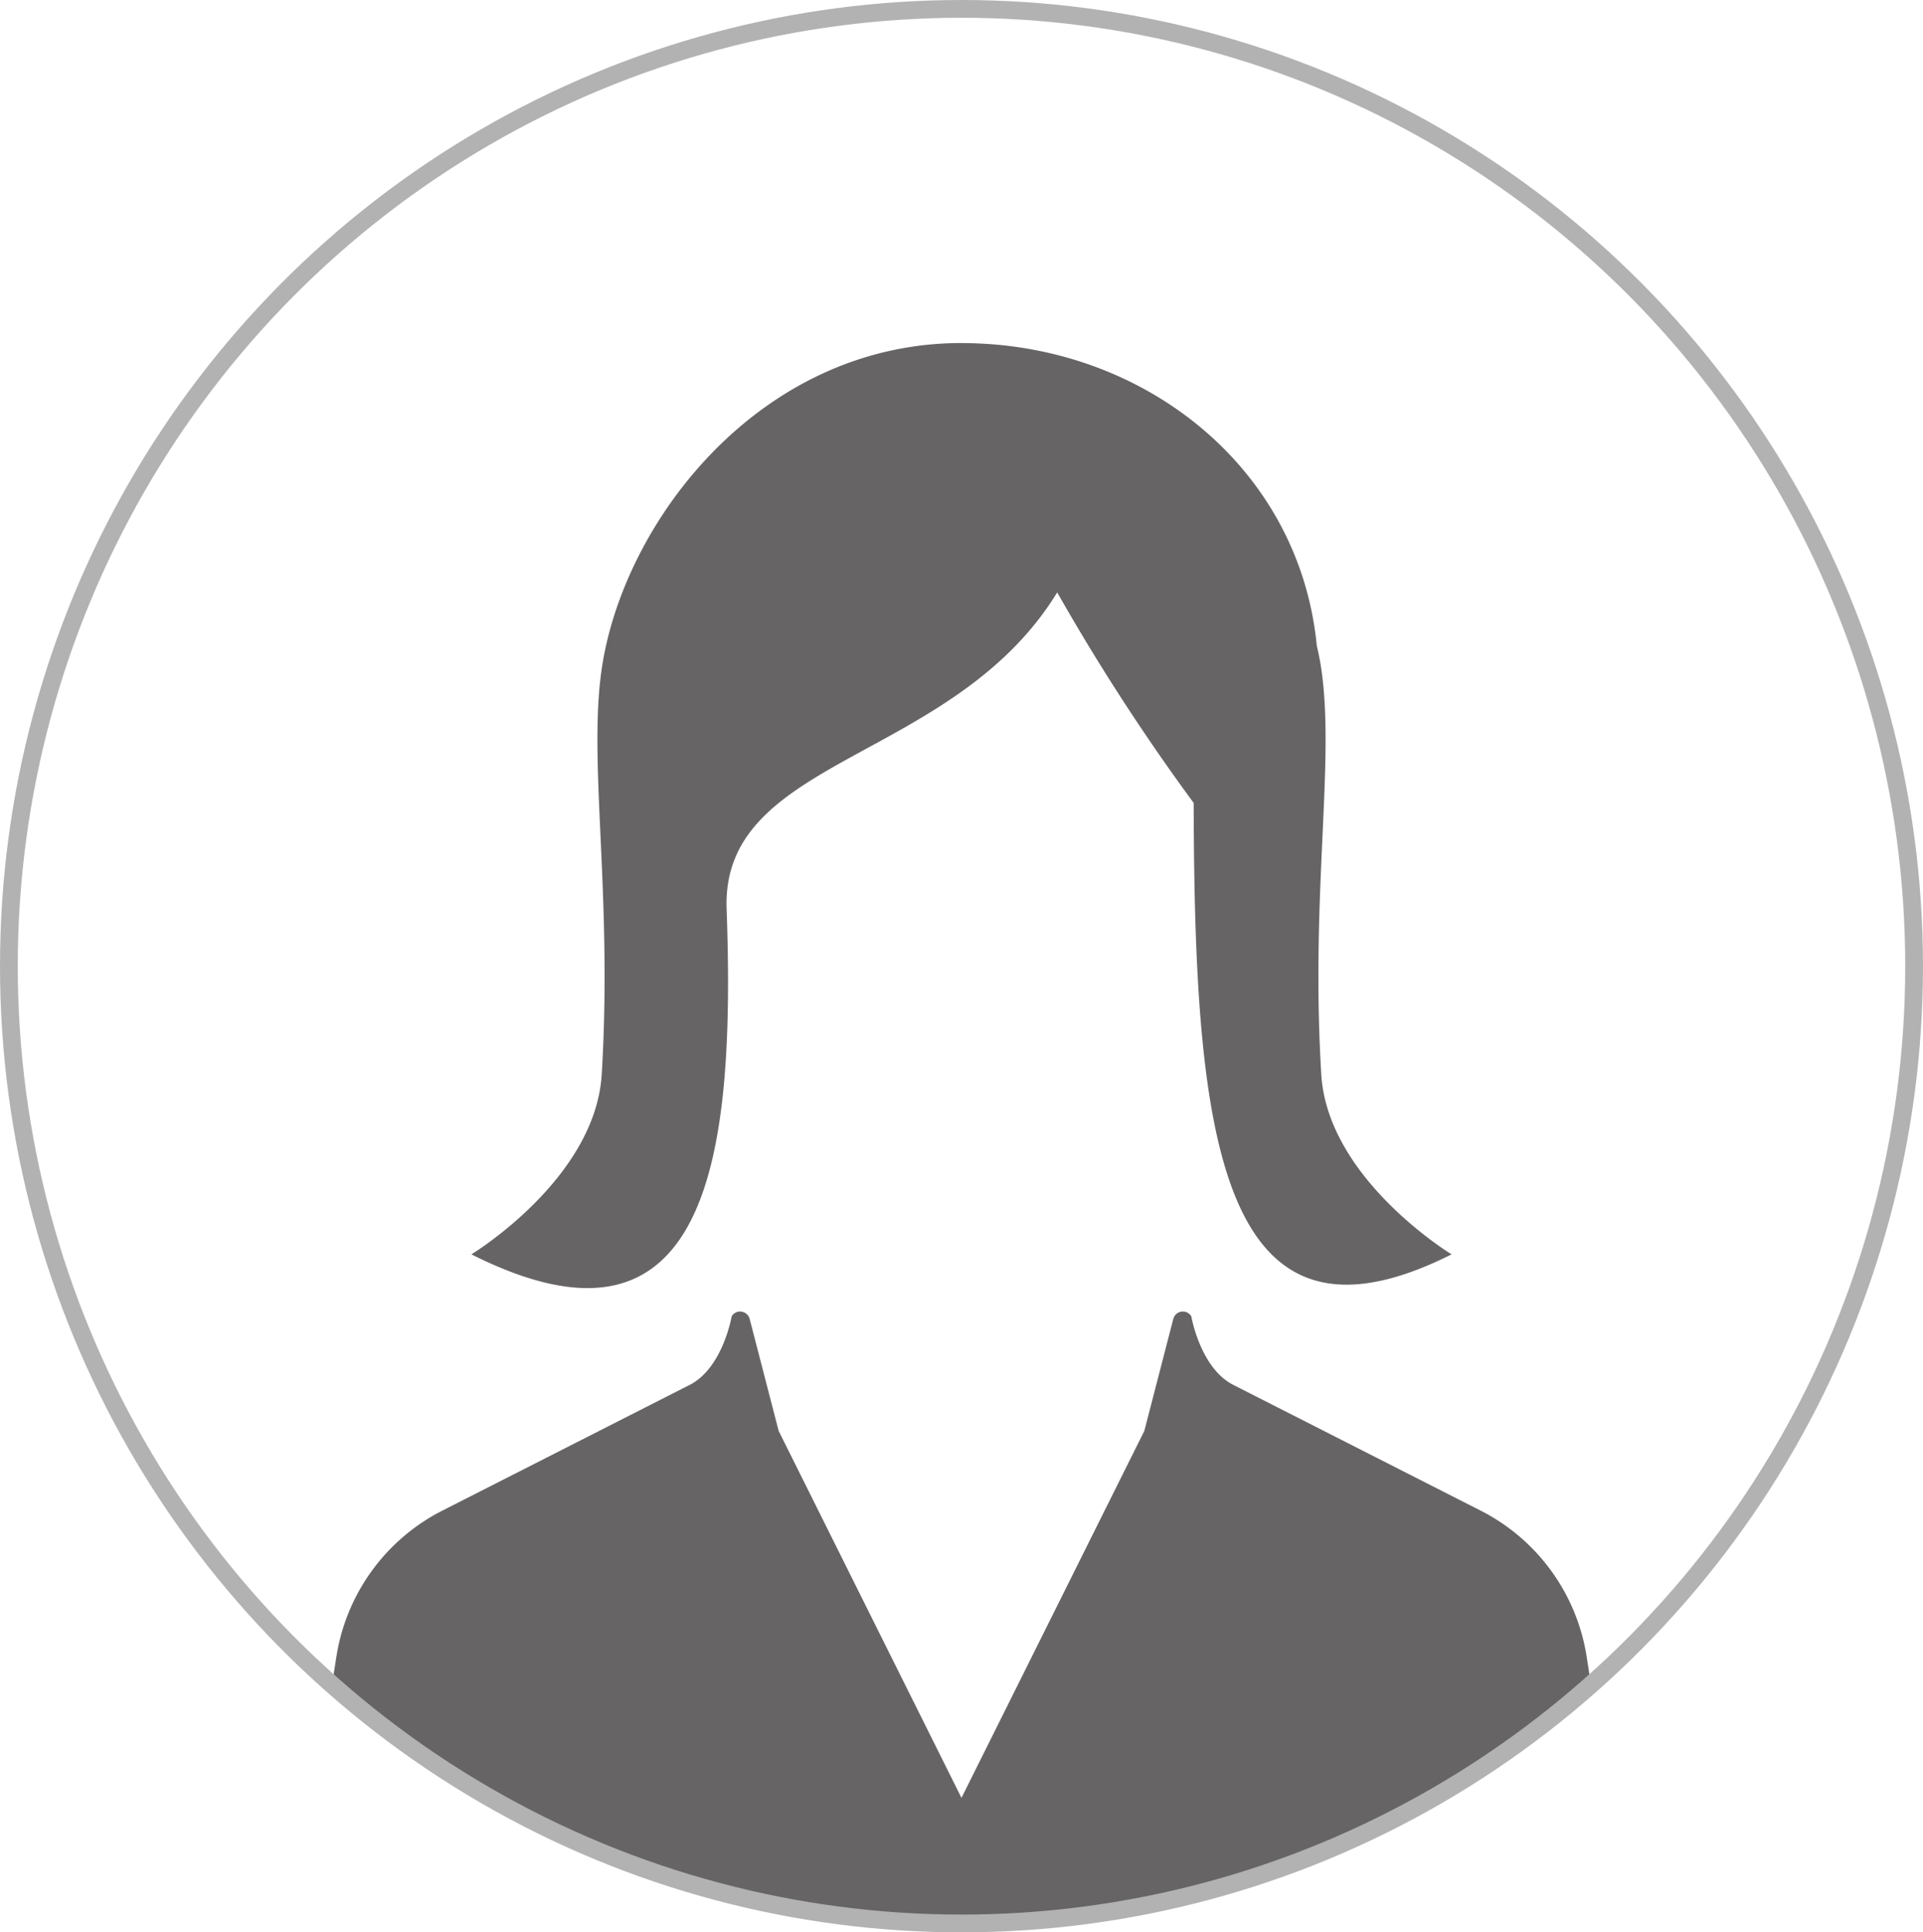
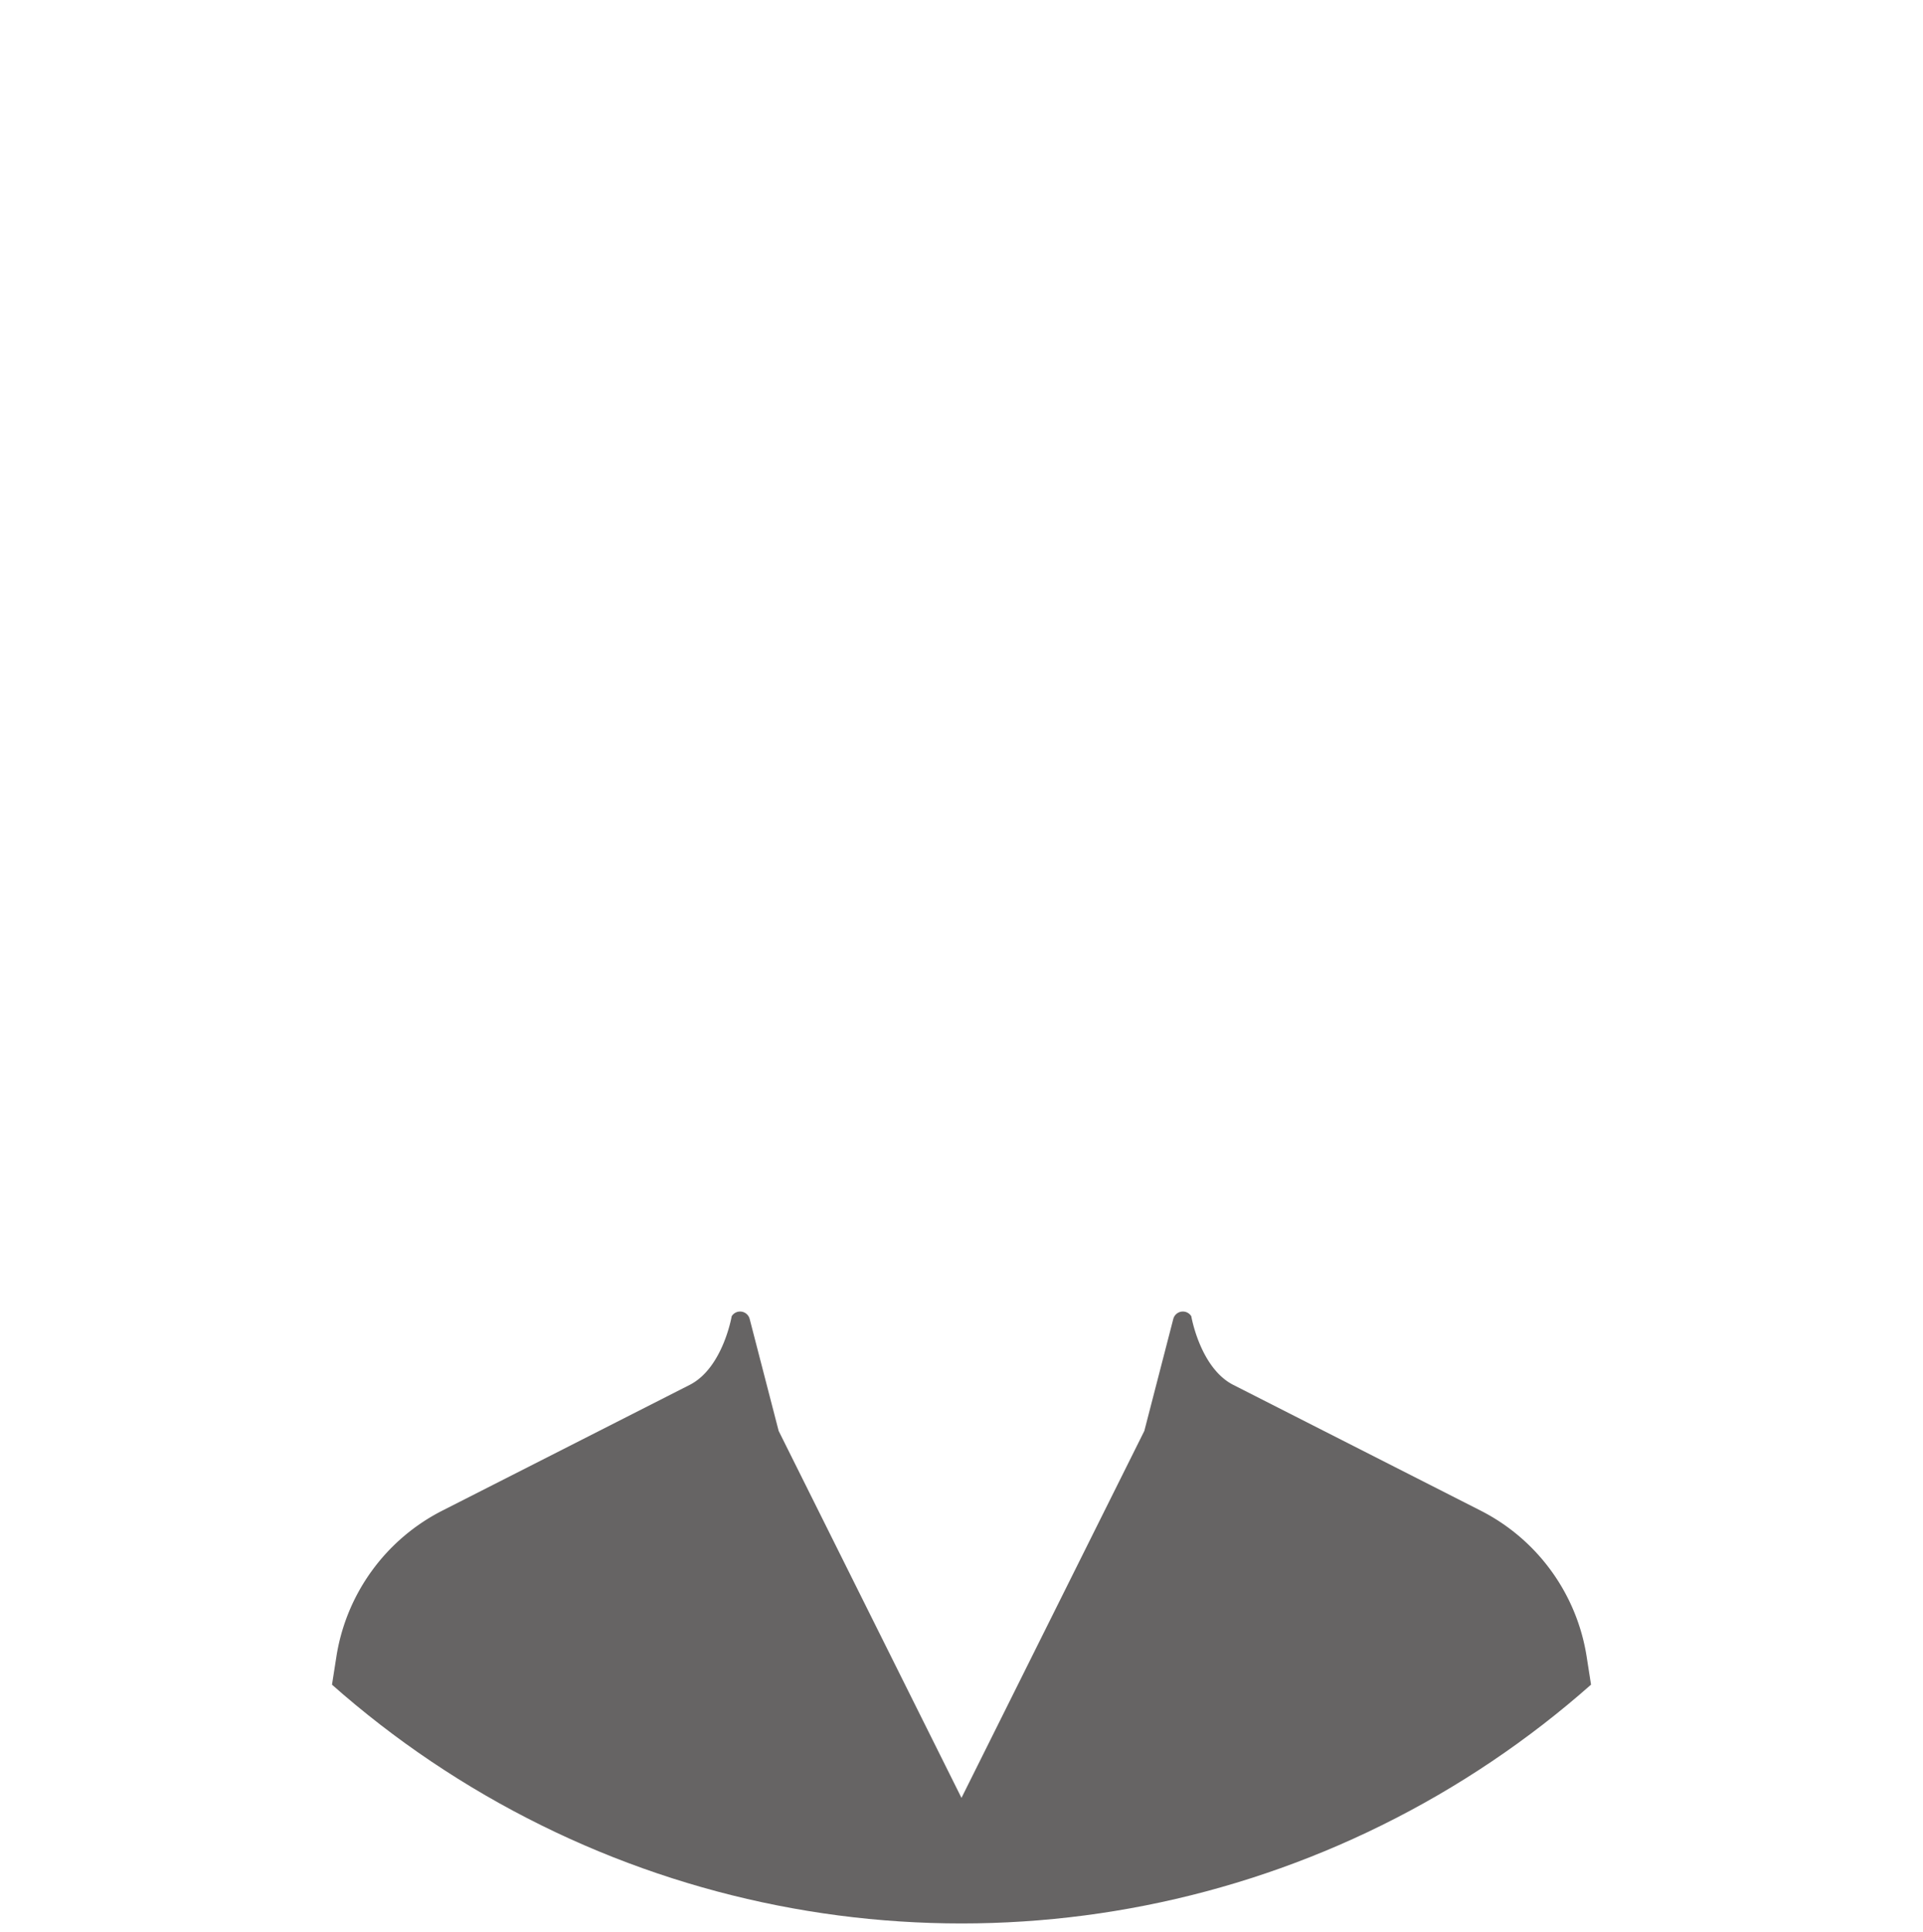
<svg xmlns="http://www.w3.org/2000/svg" width="216.519" height="217.51" viewBox="0 0 216.519 217.51">
  <defs>
    <style>.a{fill:none;stroke:#b2b2b2;stroke-miterlimit:10;stroke-width:2px;}.b{clip-path:url(#a);}.c{fill:#666464;}</style>
    <clipPath id="a">
      <ellipse class="a" cx="107.259" cy="107.755" rx="107.259" ry="107.755" transform="translate(43.5 9797.586)" />
    </clipPath>
  </defs>
  <g transform="translate(-42.5 -9796.586)">
    <g class="b">
      <path class="c" d="M222.477,9991.562l-1.324-8.467a22.308,22.308,0,0,0-11.935-16.466l-27.848-14.151c-3.744-1.9-4.737-7.732-4.737-7.732a1.114,1.114,0,0,0-2.026.3l-3.262,12.607-20.588,41.308-20.585-41.308-3.265-12.607a1.112,1.112,0,0,0-2.023-.3s-.993,5.834-4.736,7.732L92.3,9966.629a22.316,22.316,0,0,0-11.929,16.466l-1.327,8.467c-.467,3.023.154,7.46,2.846,9.677,3.6,2.959,16.913,21.42,68.871,21.42s65.268-18.461,68.874-21.42C222.328,9999.021,222.948,9994.585,222.477,9991.562Z" />
-       <path class="c" d="M124.313,9898.892c-.61-17.2,25.475-16.451,37.222-35.624a239.554,239.554,0,0,0,15.367,23.7c.089,36.962,2.662,64.063,29.04,50.811,0,0-13.962-8.456-14.675-20.269-1.225-20.271,1.553-35.118,0-45.646-.123-.861-.307-1.735-.505-2.613-1.966-20.073-19.53-33.986-39.876-34.044-.078-.007-.126-.007-.126-.007-22.68,0-38.065,20.08-40.508,36.664-1.552,10.528,1.225,25.375,0,45.646-.713,11.813-14.675,20.269-14.675,20.269C122.478,9951.3,125.293,9926.469,124.313,9898.892Z" />
    </g>
-     <ellipse class="a" cx="107.259" cy="107.755" rx="107.259" ry="107.755" transform="translate(43.5 9797.586)" />
  </g>
</svg>